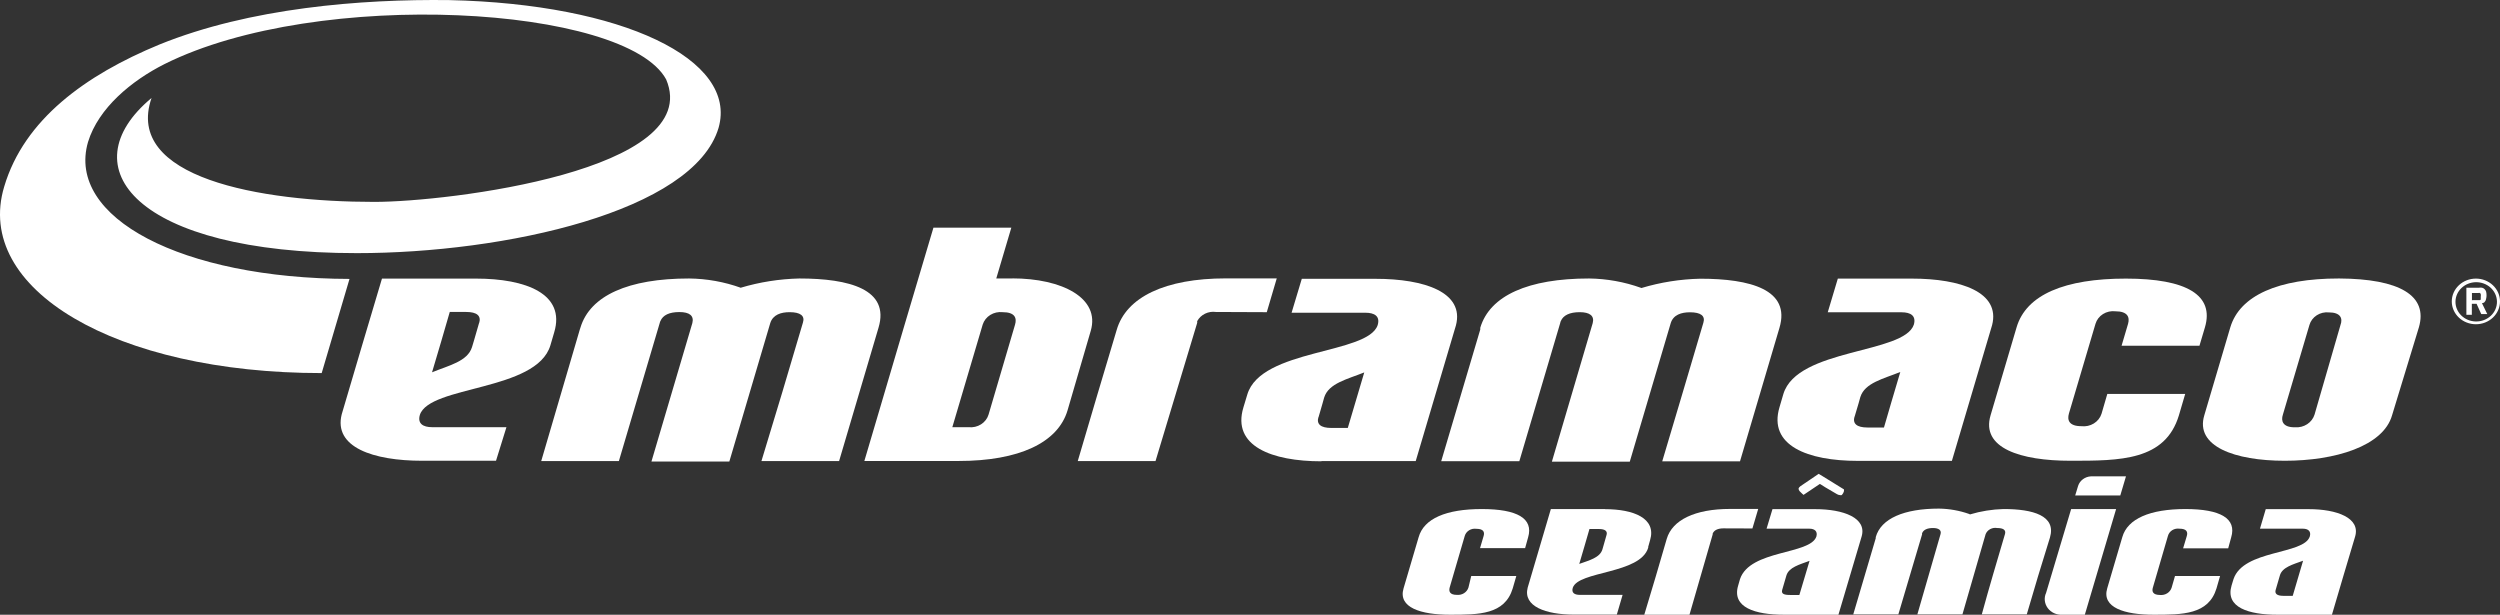
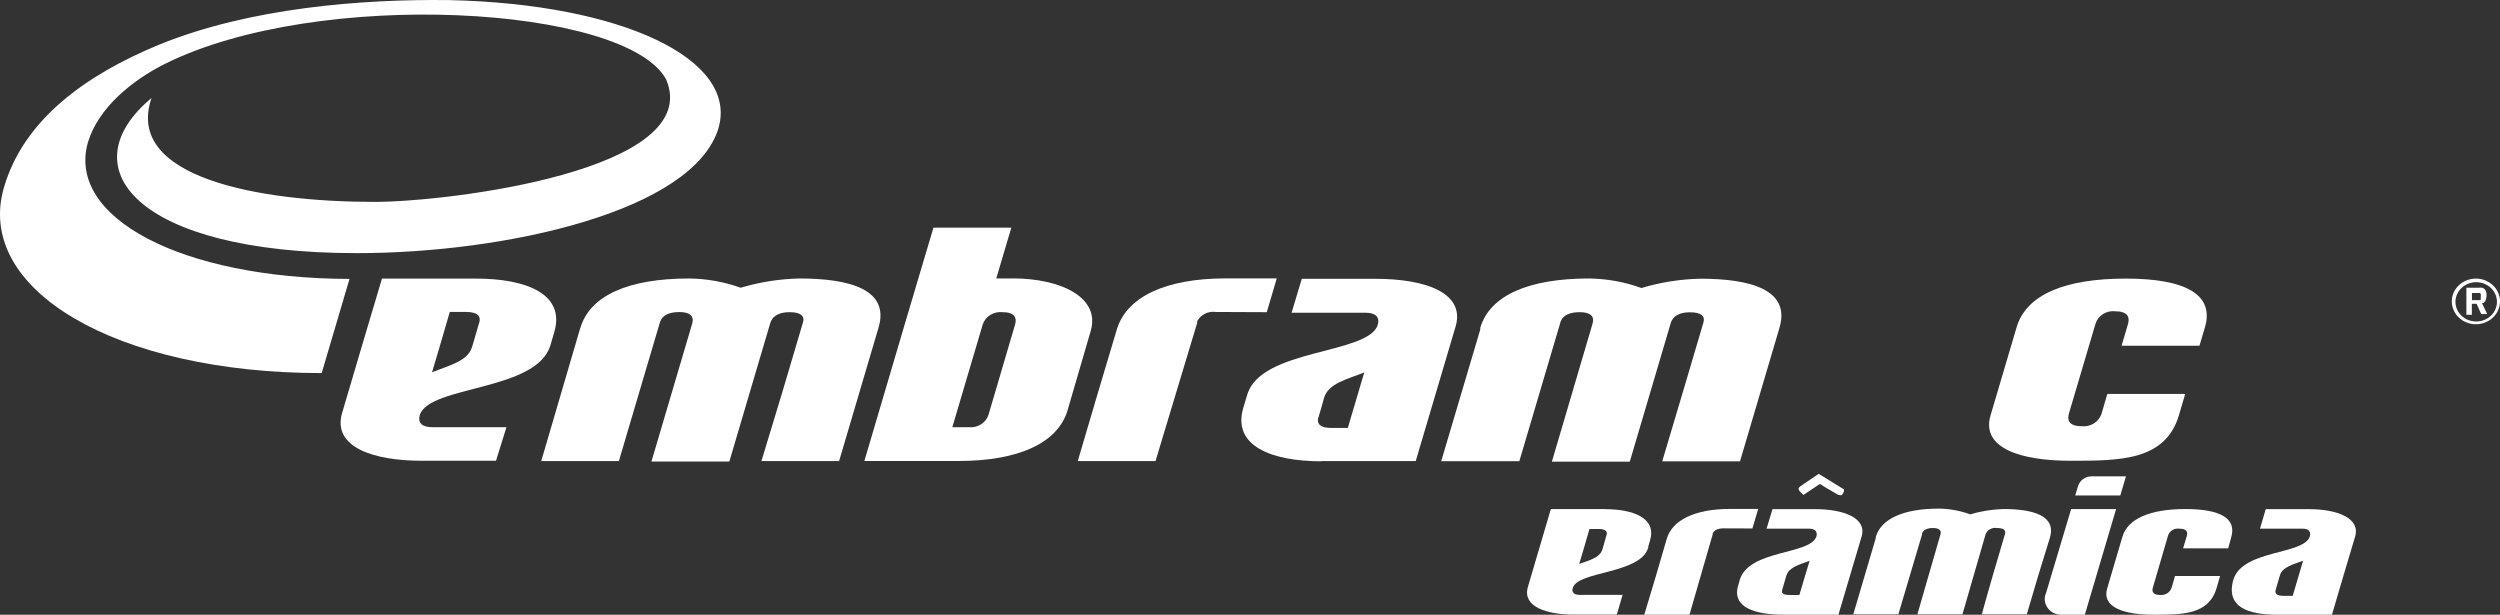
<svg xmlns="http://www.w3.org/2000/svg" width="244" height="60" viewBox="0 0 244 60" fill="none">
  <rect x="0" y="0" width="244" height="60" fill="#333333" stroke="none" />
  <path fill-rule="evenodd" clip-rule="evenodd" d="M99.067 31.689L96.488 40.45C96.372 40.845 96.111 41.187 95.752 41.414C95.393 41.642 94.96 41.741 94.531 41.693H92.947L95.911 31.679C96.033 31.293 96.295 30.959 96.651 30.738C97.007 30.517 97.434 30.421 97.857 30.468C99.067 30.468 99.26 31.047 99.067 31.689ZM98.841 27.18C97.235 27.18 97.846 27.18 97.235 27.18L98.705 22.222H91.103L88.287 31.7L85.821 40.054L84.361 44.992H93.547C99.475 44.992 103.253 43.203 104.192 40.054L106.454 32.3C107.404 29.087 103.66 27.17 98.796 27.17" fill="white" />
  <path fill-rule="evenodd" clip-rule="evenodd" d="M46.465 27.191H37.28C35.911 31.786 34.7 35.845 33.354 40.429C32.529 43.642 36.409 44.97 41.205 44.97H48.411L49.429 41.693H42.178C41.284 41.693 40.73 41.339 40.979 40.493C41.929 37.601 52.359 38.201 53.716 33.713L54.09 32.439C55.221 28.68 51.33 27.191 46.465 27.191ZM46.771 31.475L46.25 33.274L46.069 33.874C45.639 35.277 43.807 35.663 42.167 36.337L43.072 33.285L43.897 30.447H45.492C46.556 30.447 46.974 30.822 46.771 31.518" fill="white" />
  <path fill-rule="evenodd" clip-rule="evenodd" d="M72.314 28.09C70.698 27.508 68.986 27.2 67.257 27.18C61.341 27.18 57.586 28.84 56.647 31.989L56.59 32.16L52.823 45.002H60.402L64.395 31.507C64.406 31.443 64.429 31.381 64.463 31.325C64.701 30.757 65.323 30.457 66.307 30.457C67.291 30.457 67.755 30.811 67.574 31.529C66.217 36.102 64.927 40.471 63.581 45.045H71.183L75.176 31.539C75.436 30.704 76.239 30.468 77.065 30.468C78.117 30.468 78.581 30.822 78.366 31.486C77.031 36.038 75.719 40.418 74.316 45.002H81.895C83.185 40.654 84.463 36.327 85.742 31.989C86.873 28.23 82.88 27.18 78.015 27.18C76.064 27.226 74.129 27.532 72.269 28.09" fill="white" />
  <path fill-rule="evenodd" clip-rule="evenodd" d="M118.672 30.448C118.308 30.398 117.937 30.457 117.611 30.616C117.284 30.776 117.019 31.027 116.85 31.337C116.839 31.39 116.839 31.444 116.85 31.497L112.778 45.003H105.188C106.454 40.719 107.71 36.435 108.988 32.204C109.916 28.991 113.728 27.17 119.645 27.17H124.611L123.638 30.469L118.672 30.448Z" fill="white" />
  <path fill-rule="evenodd" clip-rule="evenodd" d="M160.153 28.09C158.536 27.511 156.825 27.203 155.097 27.18C149.169 27.18 145.413 28.84 144.474 31.989V32.16L140.662 45.013H148.287L152.28 31.518C152.287 31.454 152.306 31.393 152.336 31.336C152.574 30.768 153.207 30.468 154.18 30.468C155.153 30.468 155.64 30.822 155.447 31.539L151.465 45.056H159.067L163.06 31.55C163.309 30.715 164.112 30.479 164.938 30.479C166.002 30.479 166.454 30.832 166.25 31.496C164.916 36.059 163.592 40.439 162.235 45.023H169.825C171.103 40.675 172.393 36.348 173.671 32.011C174.803 28.251 170.798 27.202 165.945 27.202C163.994 27.245 162.059 27.552 160.198 28.112" fill="white" />
  <path fill-rule="evenodd" clip-rule="evenodd" d="M215.199 31.957C216.138 28.808 213.423 27.191 207.484 27.191C201.545 27.191 197.755 28.744 196.816 31.957L194.282 40.525C193.321 43.738 197.212 44.97 202.077 44.97C206.941 44.97 211.33 44.97 212.665 40.525L213.276 38.447H205.674L205.108 40.386C204.984 40.775 204.718 41.11 204.357 41.331C203.997 41.553 203.566 41.647 203.14 41.596C201.941 41.596 201.737 41.007 201.929 40.354L204.52 31.604C204.636 31.213 204.896 30.875 205.253 30.651C205.61 30.427 206.041 30.331 206.466 30.383C207.665 30.383 207.88 30.961 207.699 31.604L207.065 33.746H214.667L215.199 31.957Z" fill="white" />
-   <path fill-rule="evenodd" clip-rule="evenodd" d="M228.265 27.18C222.394 27.18 218.604 28.829 217.676 31.957L215.142 40.525C214.215 43.556 218.095 44.97 222.993 44.97C227.891 44.97 232.609 43.556 233.468 40.525L236.081 31.957C236.998 28.829 234.17 27.212 228.31 27.18H228.265ZM223.943 41.703C222.812 41.703 222.597 41.093 222.812 40.461L225.403 31.711C225.515 31.327 225.768 30.994 226.116 30.77C226.464 30.547 226.885 30.447 227.303 30.49C228.434 30.49 228.672 31.068 228.434 31.711L225.9 40.461C225.782 40.843 225.529 41.175 225.183 41.401C224.837 41.627 224.419 41.734 224 41.703" fill="white" />
  <path fill-rule="evenodd" clip-rule="evenodd" d="M43.841 0.009C35.255 -0.099 24.372 0.769 15.56 4.346C8.343 7.324 2.359 11.661 0.413 18.205C-2.607 28.198 11.261 36.413 31.397 36.413L34.112 27.223C17.755 27.18 6.442 21.247 8.592 13.857C9.61 10.537 12.845 7.87 16.058 6.253C31.081 -1.245 61.115 0.555 65.017 7.752C68.784 16.642 43.773 19.705 36.533 19.705C25.345 19.705 12.099 17.348 14.791 9.562C6.657 16.331 13.23 24.706 34.836 24.706C49.259 24.706 67.698 20.647 70.13 12.486C72.054 5.792 60.741 0.383 43.841 0.009Z" fill="white" />
  <path fill-rule="evenodd" clip-rule="evenodd" d="M240.719 30.725H241.251V29.654H241.715L242.167 30.65H242.756L242.235 29.579H242.337C242.383 29.566 242.425 29.544 242.462 29.515C242.501 29.476 242.535 29.433 242.563 29.387C242.605 29.321 242.632 29.248 242.643 29.172C242.702 28.936 242.702 28.691 242.643 28.455C242.61 28.362 242.556 28.278 242.484 28.208C242.419 28.146 242.337 28.101 242.247 28.08C242.149 28.064 242.05 28.064 241.952 28.08H240.719V30.725ZM243.061 28.058C242.677 27.719 242.169 27.534 241.644 27.542C241.119 27.551 240.618 27.752 240.247 28.104C239.875 28.455 239.663 28.93 239.654 29.427C239.645 29.924 239.841 30.405 240.199 30.768C240.385 30.956 240.608 31.107 240.856 31.211C241.105 31.316 241.373 31.372 241.644 31.376C241.916 31.38 242.186 31.333 242.437 31.236C242.689 31.14 242.918 30.997 243.11 30.815C243.302 30.633 243.454 30.416 243.556 30.178C243.657 29.939 243.708 29.684 243.703 29.427C243.698 29.169 243.639 28.916 243.529 28.681C243.419 28.446 243.26 28.234 243.061 28.058ZM241.636 27.191C241.946 27.189 242.253 27.246 242.54 27.357C242.826 27.469 243.087 27.633 243.307 27.84C243.526 28.047 243.701 28.293 243.82 28.564C243.939 28.835 244 29.125 244 29.419C244 29.711 243.939 30.001 243.821 30.271C243.703 30.541 243.529 30.787 243.311 30.994C243.092 31.201 242.833 31.365 242.547 31.477C242.262 31.589 241.956 31.646 241.647 31.646C241.023 31.646 240.425 31.412 239.983 30.994C239.542 30.576 239.294 30.009 239.294 29.419C239.294 28.828 239.542 28.261 239.983 27.843C240.425 27.426 241.023 27.191 241.647 27.191H241.636ZM241.262 29.333V28.594H241.885C241.933 28.583 241.983 28.583 242.032 28.594C242.055 28.606 242.075 28.623 242.091 28.643C242.106 28.664 242.117 28.687 242.122 28.712C242.137 28.786 242.137 28.862 242.122 28.937C242.128 29.001 242.128 29.065 242.122 29.13C242.13 29.165 242.13 29.201 242.122 29.237C242.101 29.26 242.074 29.279 242.043 29.29H241.296L241.262 29.333Z" fill="white" />
  <path fill-rule="evenodd" clip-rule="evenodd" d="M128.978 45.002H138.174C139.532 40.407 140.742 36.348 142.1 31.753C142.937 28.541 139.057 27.212 134.249 27.212H127.055L126.059 30.522H133.265C134.159 30.522 134.713 30.865 134.464 31.721C133.525 34.602 123.084 34.013 121.738 38.501L121.353 39.776C120.222 43.535 124.125 45.023 128.978 45.023V45.002ZM128.683 40.739L129.068 39.411L129.238 38.801C129.668 37.408 131.5 37.012 133.152 36.348L132.247 39.401L131.545 41.768H129.95C128.887 41.768 128.469 41.393 128.683 40.697" fill="white" />
-   <path fill-rule="evenodd" clip-rule="evenodd" d="M181.318 44.981H190.504C191.873 40.386 193.072 36.327 194.429 31.732C195.255 28.519 191.375 27.191 186.578 27.191H179.372L178.388 30.479H185.594C186.488 30.479 187.031 30.822 186.793 31.678C185.843 34.559 175.413 33.971 174.056 38.458L173.682 39.733C172.551 43.492 176.443 44.981 181.307 44.981H181.318ZM181.001 40.697L181.397 39.368L181.567 38.758C181.997 37.366 183.83 36.969 185.47 36.305L184.565 39.358L183.875 41.725H182.28C181.216 41.725 180.798 41.35 181.001 40.654" fill="white" />
  <path fill-rule="evenodd" clip-rule="evenodd" d="M202.144 49.683H206.533L203.479 59.997H201.284C201.008 60.014 200.731 59.962 200.481 59.849C200.231 59.735 200.017 59.562 199.858 59.347C199.699 59.132 199.601 58.882 199.573 58.62C199.546 58.359 199.59 58.096 199.701 57.855L202.144 49.683Z" fill="white" />
-   <path fill-rule="evenodd" clip-rule="evenodd" d="M149.146 52.436C149.678 50.615 148.106 49.683 144.622 49.683C141.137 49.683 138.966 50.615 138.457 52.436L136.986 57.427C136.432 59.301 138.683 59.997 141.511 59.997C144.339 59.997 146.861 59.997 147.642 57.427L147.992 56.216H143.592L143.321 57.341C143.251 57.567 143.099 57.763 142.892 57.894C142.686 58.025 142.437 58.083 142.189 58.059C141.499 58.059 141.386 57.716 141.488 57.341L142.959 52.307C143.025 52.08 143.177 51.884 143.385 51.756C143.593 51.628 143.844 51.576 144.09 51.611C144.791 51.611 144.916 51.932 144.803 52.307L144.452 53.496H148.852L149.146 52.436Z" fill="white" />
  <path fill-rule="evenodd" clip-rule="evenodd" d="M156.692 49.683H151.364L149.102 57.352C148.627 59.183 150.866 59.986 153.627 59.986H157.801L158.366 58.059H154.192C153.683 58.059 153.355 57.866 153.502 57.373C154.045 55.702 160.086 56.045 160.866 53.453V53.367L161.047 52.725C161.692 50.583 159.441 49.694 156.635 49.694L156.692 49.683ZM156.805 52.189L156.5 53.26L156.398 53.614C156.16 54.428 155.12 54.685 154.136 55.038L154.656 53.271L155.131 51.632H156.059C156.669 51.632 156.918 51.847 156.794 52.232" fill="white" />
  <path fill-rule="evenodd" clip-rule="evenodd" d="M168.208 51.568C167.653 51.568 167.291 51.75 167.156 52.082C167.151 52.11 167.151 52.139 167.156 52.167L164.893 59.996H160.482C161.236 57.519 161.967 55.048 162.676 52.585C163.219 50.754 165.425 49.672 168.852 49.672H171.601L171.036 51.578L168.208 51.568Z" fill="white" />
  <path fill-rule="evenodd" clip-rule="evenodd" d="M192.19 50.164C191.245 49.831 190.247 49.653 189.238 49.64C185.844 49.64 183.582 50.604 183.073 52.424V52.531L180.878 59.964H185.279L187.598 52.146C187.588 52.111 187.588 52.074 187.598 52.039C187.733 51.707 188.095 51.535 188.661 51.535C189.227 51.535 189.509 51.75 189.396 52.135L187.134 59.964H191.534L193.797 52.135C193.88 51.925 194.04 51.75 194.247 51.64C194.454 51.53 194.695 51.493 194.928 51.535C195.539 51.535 195.799 51.739 195.686 52.124C194.905 54.77 194.147 57.308 193.423 59.964H197.813C198.548 57.447 199.295 54.941 200.075 52.467C200.709 50.325 198.412 49.682 195.55 49.682C194.436 49.712 193.332 49.888 192.27 50.207" fill="white" />
  <path fill-rule="evenodd" clip-rule="evenodd" d="M204.101 46.492H207.495L206.941 48.355H202.54L202.823 47.423C202.906 47.165 203.071 46.937 203.296 46.77C203.52 46.604 203.794 46.506 204.079 46.492" fill="white" />
  <path fill-rule="evenodd" clip-rule="evenodd" d="M177.891 46.48L177.642 46.33L177.506 46.245L177.393 46.32L176.669 46.812L175.719 47.455L175.606 47.562C175.57 47.602 175.547 47.65 175.538 47.701C175.548 47.787 175.583 47.869 175.64 47.937C175.713 48.021 175.792 48.1 175.877 48.172L176.025 48.301L177.619 47.23L177.71 47.283L178.151 47.562L179.282 48.226C179.37 48.282 179.471 48.315 179.576 48.322C179.632 48.338 179.691 48.338 179.746 48.322C179.857 48.212 179.936 48.075 179.972 47.926V47.766L177.891 46.48Z" fill="white" />
  <path fill-rule="evenodd" clip-rule="evenodd" d="M217.766 52.436C218.309 50.615 216.737 49.683 213.298 49.683C209.859 49.683 207.642 50.615 207.133 52.436L205.663 57.427C205.108 59.301 207.359 59.997 210.187 59.997C213.015 59.997 215.549 59.997 216.33 57.427L216.68 56.216H212.28L211.952 57.352C211.882 57.578 211.73 57.773 211.524 57.904C211.317 58.035 211.068 58.094 210.821 58.069C210.119 58.069 210.006 57.727 210.119 57.352L211.59 52.307C211.652 52.077 211.802 51.877 212.011 51.746C212.22 51.616 212.474 51.564 212.721 51.6C213.422 51.6 213.547 51.922 213.434 52.307L213.072 53.517H217.472L217.766 52.436Z" fill="white" />
-   <path fill-rule="evenodd" clip-rule="evenodd" d="M225.3 49.693H221.137L220.572 51.6H224.769C225.289 51.6 225.583 51.867 225.436 52.36C224.848 54.16 218.977 53.624 217.993 56.516L217.8 57.148C217.167 59.29 219.475 59.997 222.269 59.997H227.597C228.343 57.447 229.101 54.909 229.859 52.371C230.402 50.55 228.083 49.693 225.334 49.693H225.3ZM223.762 58.154H222.846C222.235 58.154 221.986 57.94 222.11 57.555L222.517 56.162C222.744 55.359 223.784 55.091 224.78 54.727C224.452 55.873 224.112 57.008 223.773 58.144" fill="white" />
+   <path fill-rule="evenodd" clip-rule="evenodd" d="M225.3 49.693H221.137L220.572 51.6H224.769C225.289 51.6 225.583 51.867 225.436 52.36C224.848 54.16 218.977 53.624 217.993 56.516C217.167 59.29 219.475 59.997 222.269 59.997H227.597C228.343 57.447 229.101 54.909 229.859 52.371C230.402 50.55 228.083 49.693 225.334 49.693H225.3ZM223.762 58.154H222.846C222.235 58.154 221.986 57.94 222.11 57.555L222.517 56.162C222.744 55.359 223.784 55.091 224.78 54.727C224.452 55.873 224.112 57.008 223.773 58.144" fill="white" />
  <path fill-rule="evenodd" clip-rule="evenodd" d="M177.145 49.693H172.993L172.417 51.6H176.602C177.122 51.6 177.416 51.867 177.281 52.36C176.681 54.16 170.81 53.624 169.826 56.516L169.645 57.148C169 59.29 171.308 59.997 174.113 59.997H179.43C180.184 57.447 180.938 54.906 181.692 52.371C182.235 50.55 179.928 49.693 177.168 49.693H177.145ZM175.618 58.069H174.713C174.102 58.069 173.831 57.951 173.944 57.565L174.351 56.173C174.588 55.37 175.629 55.102 176.613 54.738C176.274 55.884 175.969 56.88 175.618 58.069Z" fill="white" />
</svg>